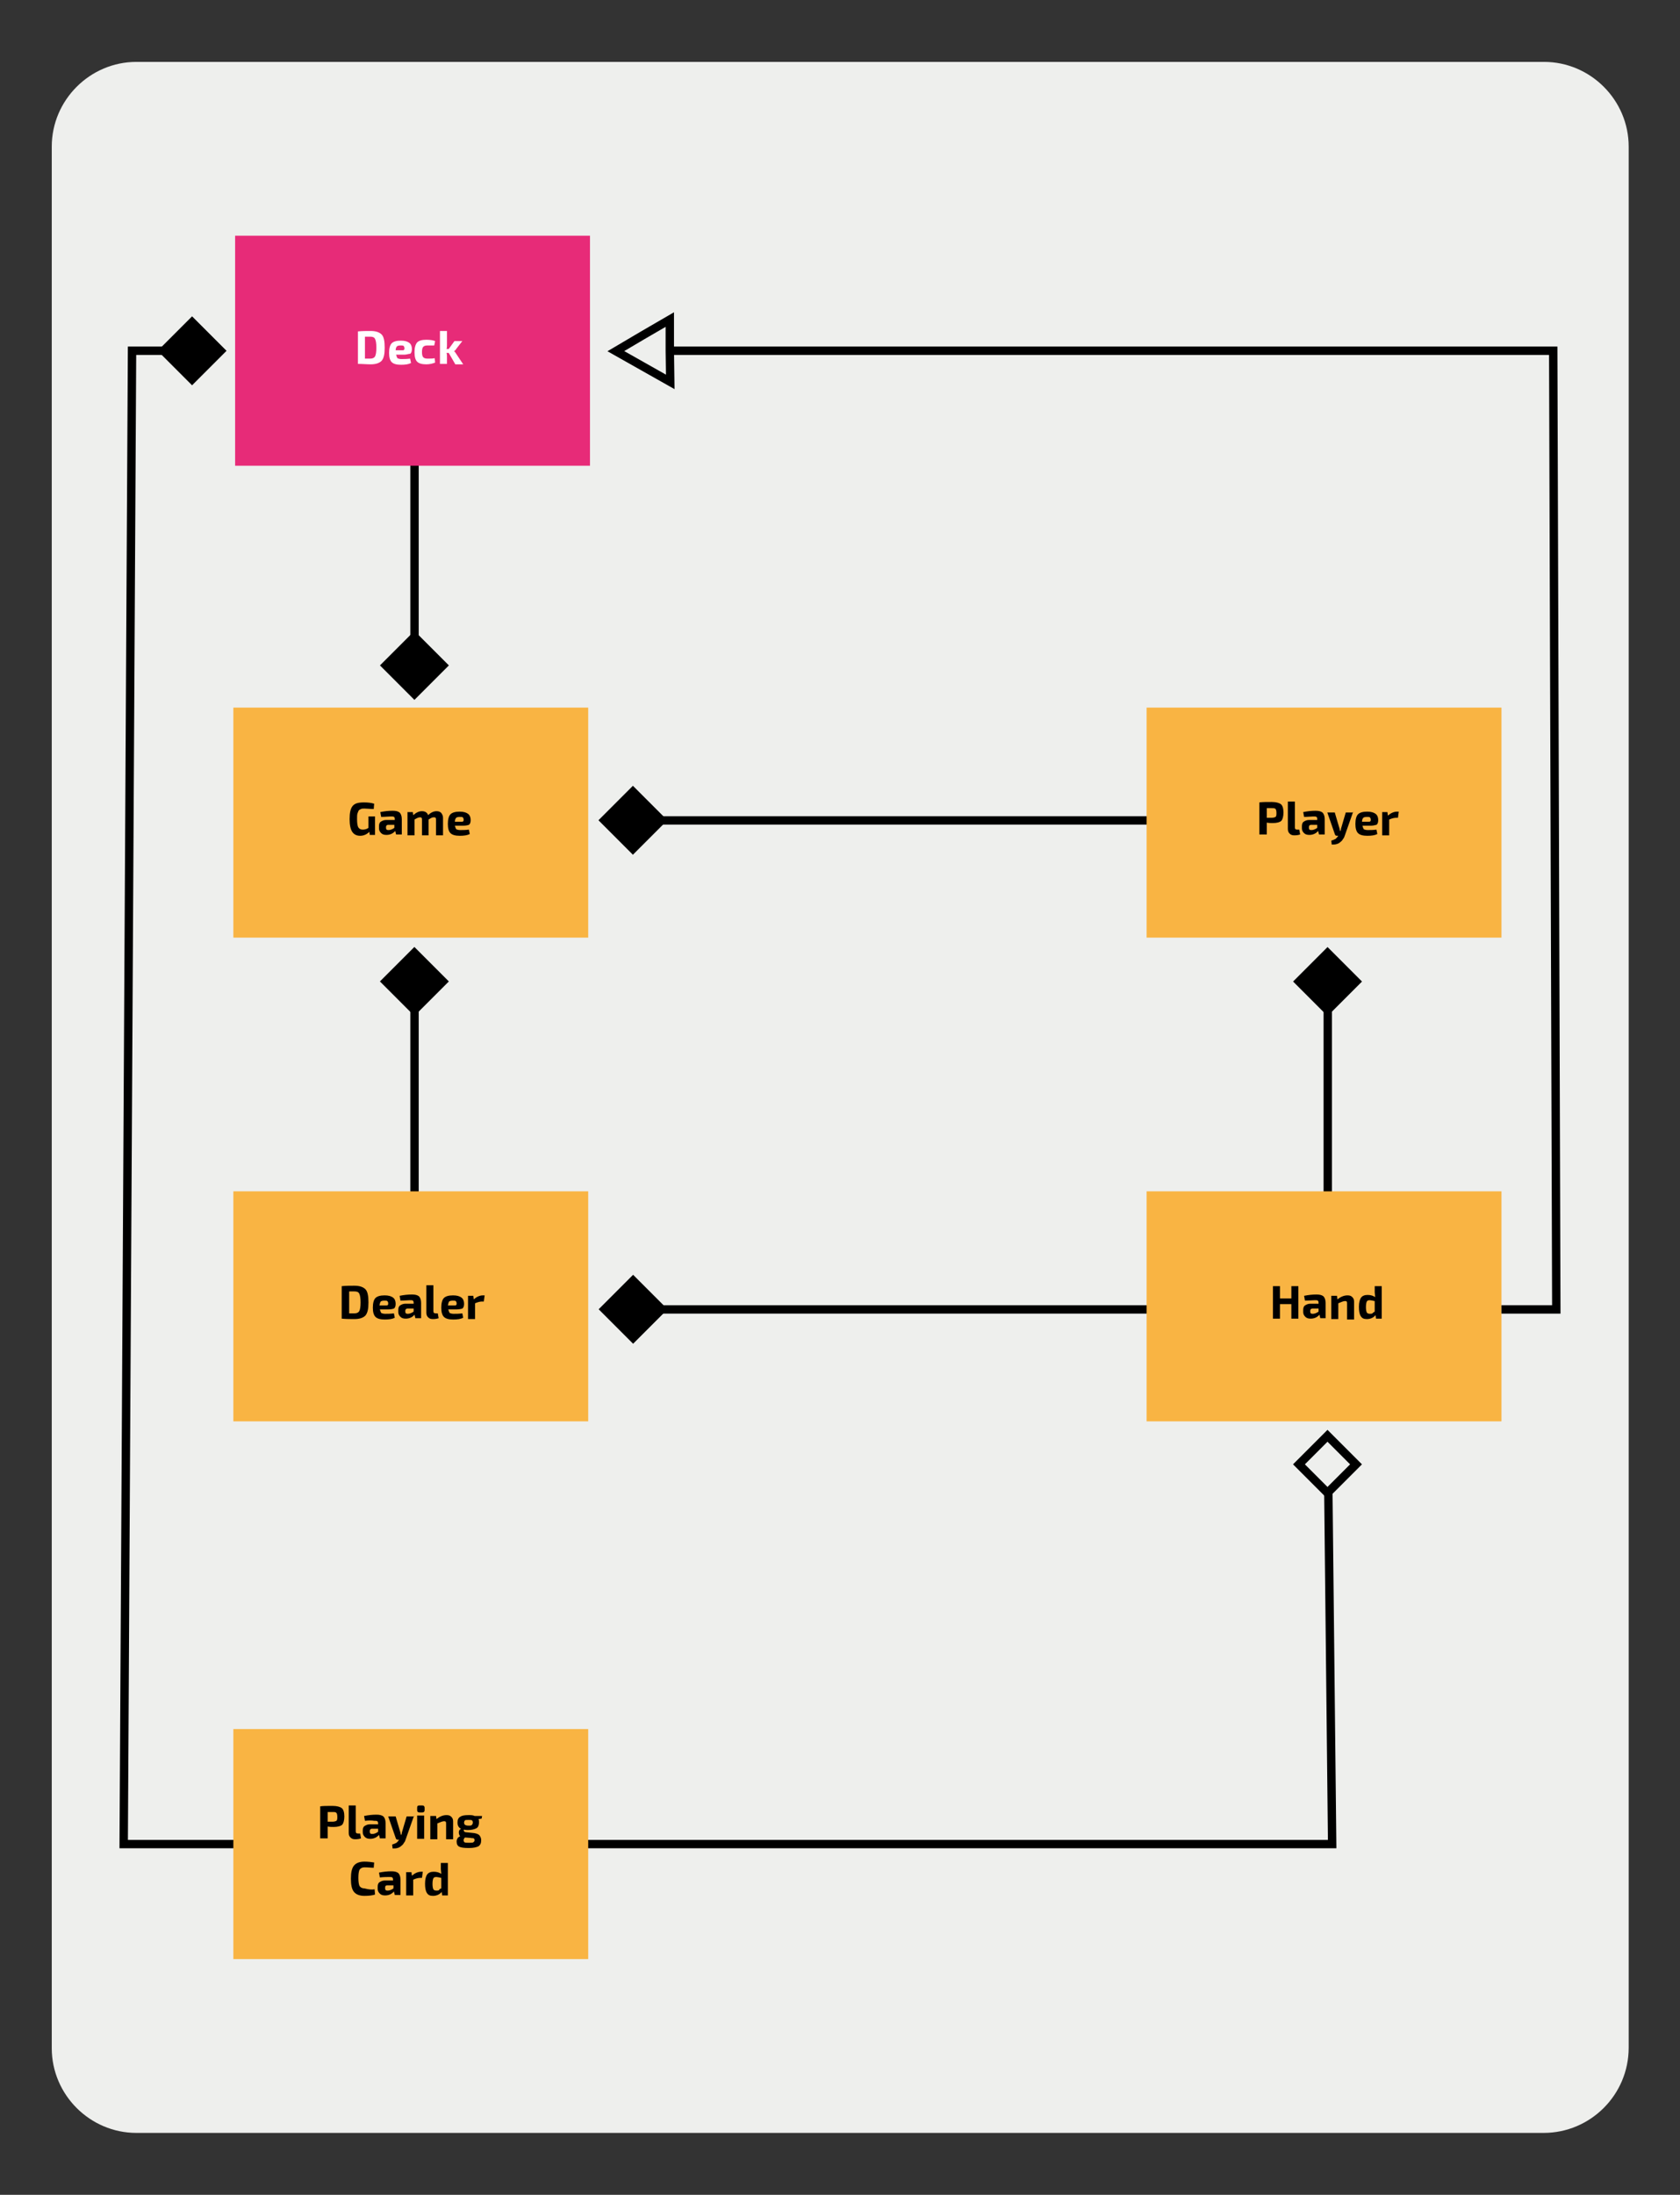
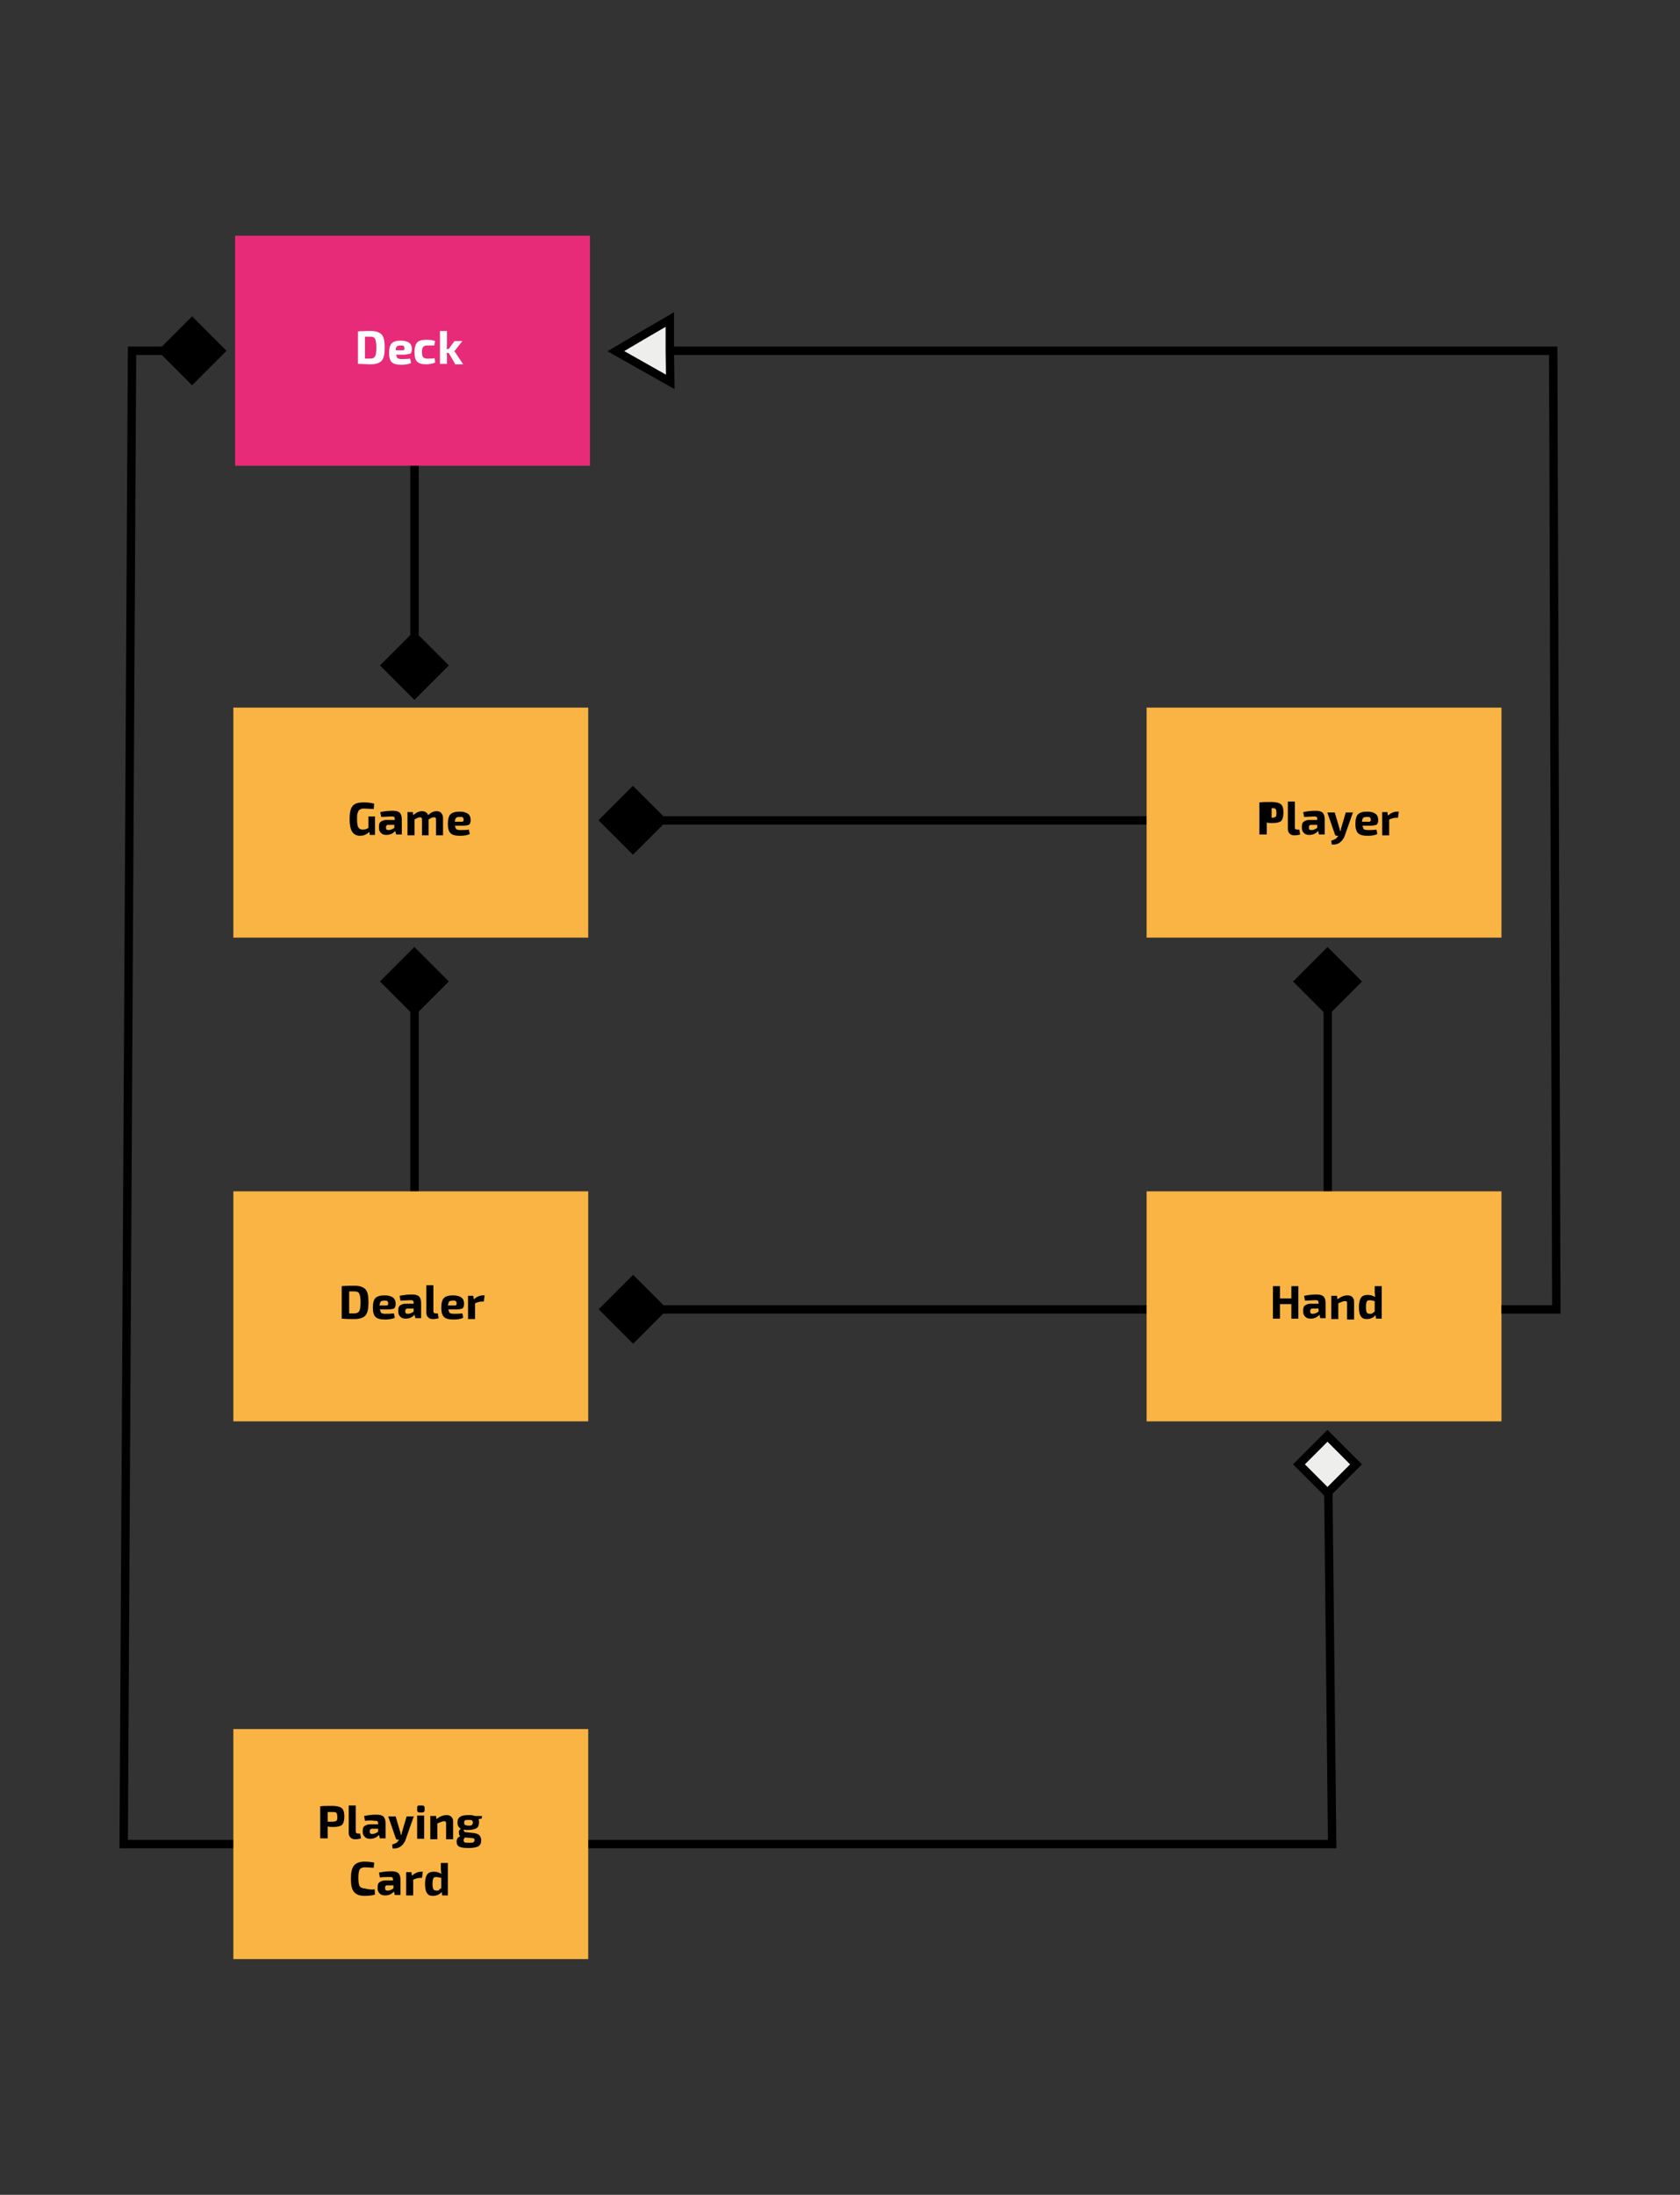
<svg xmlns="http://www.w3.org/2000/svg" version="1.1" id="Layer_3" x="0px" y="0px" viewBox="0 0 383 500" style="enable-background:new 0 0 383 500;" xml:space="preserve">
  <rect x="0" y="0" width="383" height="500" fill="#333333" stroke="none" />
  <style type="text/css">
	.st0{fill:#EEEFED;}
	.st1{opacity:0.13;}
	.st2{fill:none;stroke:#999999;stroke-width:0.235;stroke-miterlimit:10;}
	.st3{fill:#EEEFED;stroke:#999999;stroke-width:0.235;stroke-miterlimit:10;}
	.st4{fill:#CCCCCC;stroke:#999999;stroke-width:0.235;stroke-miterlimit:10;}
	.st5{fill:none;stroke:#999999;stroke-width:0.235;stroke-miterlimit:10;stroke-dasharray:1.878;}
	.st6{fill:none;stroke:#000000;stroke-width:1.2;stroke-miterlimit:10;}
	.st7{fill:#E72B78;}
	.st8{fill:#FFFFFF;}
	.st9{fill:#F9B443;}
	.st10{fill:none;stroke:#000000;stroke-width:1.414;stroke-miterlimit:10;}
	.st11{fill:#FFFFFF;stroke:#000000;stroke-width:0.686;stroke-miterlimit:10;}
	.st12{opacity:0.91;}
	.st13{fill:#FF3369;}
	.st14{fill:#FFAE00;}
	.st15{fill:#723F33;}
	.st16{opacity:0.28;fill:#542C1C;enable-background:new    ;}
	.st17{opacity:0.6;fill:#603826;enable-background:new    ;}
	.st18{fill:#603826;}
	.st19{opacity:0.4;fill:#603826;enable-background:new    ;}
	.st20{fill:#F4F4F4;}
	.st21{fill:#DBDDDC;}
	.st22{fill:#B2B2B2;}
	.st23{fill:#E09220;}
	.st24{opacity:0.28;fill:#603826;enable-background:new    ;}
	.st25{fill:#C40E50;}
	.st26{fill:#FFFFFF;stroke:#000000;stroke-width:0.953;stroke-miterlimit:10;}
	.st27{clip-path:url(#XMLID_5_);}
	.st28{clip-path:url(#XMLID_40_);}
	.st29{fill:#FFB53F;}
	.st30{fill:none;stroke:url(#SVGID_1_);stroke-width:0.376;stroke-miterlimit:10;}
	.st31{fill:#0E0E0E;}
	.st32{fill:#010101;}
	.st33{fill:#E5E5E5;}
	.st34{fill:#EAEAEA;}
	.st35{fill:#E8E8E8;}
	.st36{fill:#FFFFFF;stroke:#000000;stroke-width:0.327;stroke-miterlimit:10;}
	.st37{opacity:0.44;}
	.st38{fill:#EA9628;}
	.st39{fill:#0D48CC;}
	.st40{fill:#AA0550;}
	.st41{fill:#BC1B5C;}
	.st42{fill:#DD891B;}
	.st43{fill:#002A75;}
	.st44{fill:#06307A;}
	.st45{fill:#CCCCCC;}
	.st46{fill:#71399F;}
	.st47{fill:#03347A;}
	.st48{fill:none;stroke:#EEEFED;stroke-width:3.154;stroke-miterlimit:10;}
	.st49{opacity:0.24;fill:#56330A;}
	.st50{stroke:#000000;stroke-width:2.089;stroke-miterlimit:10;}
	.st51{fill:#EEEFED;stroke:#000000;stroke-width:2.089;stroke-miterlimit:10;}
	.st52{stroke:#000000;stroke-width:1.7;stroke-miterlimit:10;}
	.st53{fill:#EEEFED;stroke:#000000;stroke-width:1.7;stroke-miterlimit:10;}
	.st54{stroke:#000000;stroke-width:1.3;stroke-miterlimit:10;}
	.st55{fill:#EEEFED;stroke:#000000;stroke-width:1.3;stroke-miterlimit:10;}
	.st56{stroke:#000000;stroke-width:2;stroke-miterlimit:10;}
	.st57{stroke:#000000;stroke-width:1.912;stroke-miterlimit:10;}
	.st58{fill:none;stroke:#000000;stroke-width:1.912;stroke-miterlimit:10;}
	.st59{clip-path:url(#XMLID_211_);}
	.st60{clip-path:url(#XMLID_212_);}
	.st61{fill:none;stroke:url(#SVGID_2_);stroke-width:0.27;stroke-miterlimit:10;}
	.st62{stroke:#000000;stroke-width:0.5;stroke-miterlimit:10;}
	.st63{fill:#FFFFFF;stroke:#000000;stroke-width:0.899;stroke-miterlimit:10;}
	.st64{stroke:#000000;stroke-width:1.2;stroke-miterlimit:10;}
	.st65{fill:#EEEFED;stroke:#000000;stroke-width:1.2;stroke-miterlimit:10;}
	.st66{fill:#EEEFED;stroke:#000000;stroke-width:2;stroke-miterlimit:10;}
	.st67{fill:#EEEFED;stroke:#000000;stroke-width:1.912;stroke-miterlimit:10;}
</style>
-   <path class="st0" d="M351.9,485.9H31.1c-10.6,0-19.3-8.7-19.3-19.3V33.4c0-10.6,8.7-19.3,19.3-19.3h320.9c10.6,0,19.3,8.7,19.3,19.3  v433.1C371.3,477.2,362.6,485.9,351.9,485.9z" />
  <line class="st57" x1="94.5" y1="71.1" x2="94.5" y2="152.6" />
  <rect x="53.6" y="53.7" class="st7" width="80.9" height="52.4" />
  <g>
    <path class="st8" d="M81.6,82.9v-7.4c1-0.1,2-0.1,2.9-0.1c1.2,0,2,0.3,2.5,0.8c0.5,0.5,0.7,1.5,0.7,3s-0.2,2.4-0.7,3   c-0.5,0.5-1.3,0.8-2.5,0.8C83.6,83,82.6,82.9,81.6,82.9z M83.2,76.7v5c0.1,0,0.3,0,0.6,0c0.3,0,0.5,0,0.6,0c0.6,0,0.9-0.2,1.1-0.5   c0.2-0.4,0.3-1,0.3-2c0-1-0.1-1.6-0.3-2c-0.2-0.4-0.6-0.5-1.1-0.5L83.2,76.7z" />
    <path class="st8" d="M92.2,80.8h-1.9c0.1,0.4,0.2,0.6,0.3,0.8c0.2,0.1,0.5,0.2,0.9,0.2c0.6,0,1.2,0,2-0.1l0.2,1   c-0.6,0.3-1.3,0.4-2.3,0.4c-1,0-1.7-0.2-2.1-0.6s-0.6-1.1-0.6-2.1c0-1,0.2-1.8,0.6-2.2s1.1-0.6,2.1-0.6c0.9,0,1.5,0.2,1.9,0.5   c0.4,0.3,0.6,0.8,0.6,1.4c0,0.5-0.1,0.9-0.4,1.1C93.1,80.6,92.7,80.8,92.2,80.8z M90.2,79.8h1.5c0.2,0,0.3,0,0.4-0.1   c0.1-0.1,0.1-0.2,0.1-0.4c0-0.2-0.1-0.4-0.2-0.5c-0.1-0.1-0.4-0.1-0.7-0.1c-0.4,0-0.7,0.1-0.8,0.2S90.2,79.3,90.2,79.8z" />
    <path class="st8" d="M99.1,81.6l0.1,1c-0.5,0.2-1.2,0.4-2,0.4c-1,0-1.7-0.2-2.1-0.6c-0.4-0.4-0.6-1.1-0.6-2.2c0-1,0.2-1.7,0.6-2.2   c0.4-0.4,1.1-0.6,2.1-0.6c0.8,0,1.5,0.1,2,0.3l-0.2,1c-0.8,0-1.3,0-1.5,0c-0.5,0-0.8,0.1-1,0.3c-0.2,0.2-0.3,0.6-0.3,1.2   s0.1,1,0.3,1.2c0.2,0.2,0.5,0.3,1,0.3C98.1,81.7,98.7,81.7,99.1,81.6z" />
    <path class="st8" d="M102.3,80.4h-0.5c0.1,0.3,0.1,0.6,0.1,0.8v1.7h-1.6v-7.5h1.6v3.1c0,0.4,0,0.7-0.1,1h0.5l1.3-1.8h1.8l-1.4,1.8   c-0.1,0.2-0.3,0.4-0.5,0.5v0c0.2,0.1,0.3,0.3,0.5,0.6l1.6,2.4h-1.8L102.3,80.4z" />
  </g>
  <rect x="53.2" y="161.2" class="st9" width="80.9" height="52.4" />
  <g>
    <path d="M85.5,185.9v4.3h-1.2l-0.1-0.7c-0.6,0.6-1.3,0.9-2.1,0.9c-0.8,0-1.4-0.3-1.8-0.9c-0.4-0.6-0.6-1.6-0.6-2.9   c0-1.4,0.2-2.4,0.7-3c0.5-0.6,1.3-0.8,2.6-0.8c0.9,0,1.7,0.1,2.3,0.3l-0.1,1.2c-0.8,0-1.5-0.1-2.1-0.1c-0.3,0-0.6,0-0.8,0.1   c-0.2,0.1-0.4,0.2-0.5,0.3c-0.1,0.2-0.2,0.4-0.3,0.7s-0.1,0.7-0.1,1.3c0,0.9,0.1,1.6,0.3,1.9s0.5,0.5,1,0.5c0.4,0,0.9-0.1,1.3-0.4   v-2.6H85.5z" />
    <path d="M86.9,186.1l-0.2-1.1c1-0.2,1.9-0.3,2.8-0.3c0.7,0,1.2,0.1,1.6,0.4c0.3,0.3,0.5,0.8,0.5,1.5v3.5h-1.3l-0.2-0.8   c-0.5,0.6-1.2,0.9-2,0.9c-0.5,0-0.9-0.1-1.2-0.4c-0.3-0.3-0.5-0.6-0.5-1.1v-0.5c0-0.4,0.1-0.8,0.4-1c0.3-0.2,0.7-0.4,1.2-0.4H90   v-0.2c0-0.3-0.1-0.5-0.2-0.5c-0.1-0.1-0.3-0.1-0.7-0.1C88.5,186,87.8,186.1,86.9,186.1z M88,188.4v0.2c0,0.4,0.2,0.5,0.6,0.5   c0.4,0,0.9-0.2,1.3-0.5v-0.7h-1.4C88.2,187.9,88,188.1,88,188.4z" />
    <path d="M94.1,184.9l0.1,0.8c0.7-0.6,1.3-0.9,2-0.9c0.7,0,1.2,0.3,1.4,0.9c0.6-0.6,1.3-0.9,1.9-0.9c0.5,0,0.8,0.1,1.1,0.4   c0.2,0.3,0.4,0.6,0.4,1.1v4h-1.6v-3.5c0-0.2,0-0.4-0.1-0.5c-0.1-0.1-0.2-0.1-0.4-0.1c-0.2,0-0.3,0-0.5,0.1s-0.4,0.2-0.7,0.4v3.6   h-1.5v-3.5c0-0.2,0-0.4-0.1-0.5s-0.2-0.1-0.4-0.1c-0.3,0-0.7,0.2-1.2,0.5v3.6h-1.6v-5.3H94.1z" />
    <path d="M105.6,188.1h-1.9c0.1,0.4,0.2,0.6,0.3,0.8c0.2,0.1,0.5,0.2,0.9,0.2c0.6,0,1.2,0,2-0.1l0.2,1c-0.6,0.3-1.3,0.4-2.3,0.4   c-1,0-1.7-0.2-2.1-0.6s-0.6-1.1-0.6-2.1c0-1,0.2-1.8,0.6-2.2s1.1-0.6,2.1-0.6c0.9,0,1.5,0.2,1.9,0.5c0.4,0.3,0.6,0.8,0.6,1.4   c0,0.5-0.1,0.9-0.4,1.1C106.6,188,106.2,188.1,105.6,188.1z M103.7,187.2h1.5c0.2,0,0.3,0,0.4-0.1c0.1-0.1,0.1-0.2,0.1-0.4   c0-0.2-0.1-0.4-0.2-0.5c-0.1-0.1-0.4-0.1-0.7-0.1c-0.4,0-0.7,0.1-0.8,0.2S103.7,186.7,103.7,187.2z" />
  </g>
  <line class="st57" x1="94.5" y1="302.6" x2="94.5" y2="221.2" />
  <rect x="53.2" y="271.4" class="st9" width="80.9" height="52.4" />
  <g>
    <path d="M77.9,300.4V293c1-0.1,2-0.1,2.9-0.1c1.2,0,2,0.3,2.5,0.8c0.5,0.5,0.7,1.5,0.7,3s-0.2,2.4-0.7,3c-0.5,0.5-1.3,0.8-2.5,0.8   C79.9,300.5,78.9,300.5,77.9,300.4z M79.6,294.2v5c0.1,0,0.3,0,0.6,0c0.3,0,0.5,0,0.6,0c0.6,0,0.9-0.2,1.1-0.5c0.2-0.4,0.3-1,0.3-2   c0-1-0.1-1.6-0.3-2c-0.2-0.4-0.6-0.5-1.1-0.5L79.6,294.2z" />
    <path d="M88.5,298.3h-1.9c0.1,0.4,0.2,0.6,0.3,0.8c0.2,0.1,0.5,0.2,0.9,0.2c0.6,0,1.2,0,2-0.1l0.2,1c-0.6,0.3-1.3,0.4-2.3,0.4   c-1,0-1.7-0.2-2.1-0.6s-0.6-1.1-0.6-2.1c0-1,0.2-1.8,0.6-2.2s1.1-0.6,2.1-0.6c0.9,0,1.5,0.2,1.9,0.5c0.4,0.3,0.6,0.8,0.6,1.4   c0,0.5-0.1,0.9-0.4,1.1C89.5,298.2,89.1,298.3,88.5,298.3z M86.5,297.4H88c0.2,0,0.3,0,0.4-0.1c0.1-0.1,0.1-0.2,0.1-0.4   c0-0.2-0.1-0.4-0.2-0.5c-0.1-0.1-0.4-0.1-0.7-0.1c-0.4,0-0.7,0.1-0.8,0.2S86.6,296.9,86.5,297.4z" />
    <path d="M91.3,296.3l-0.2-1.1c1-0.2,1.9-0.3,2.8-0.3c0.7,0,1.2,0.1,1.6,0.4c0.3,0.3,0.5,0.8,0.5,1.5v3.5h-1.3l-0.2-0.8   c-0.5,0.6-1.2,0.9-2,0.9c-0.5,0-0.9-0.1-1.2-0.4c-0.3-0.3-0.5-0.6-0.5-1.1v-0.5c0-0.4,0.1-0.8,0.4-1c0.3-0.2,0.7-0.4,1.2-0.4h1.9   v-0.2c0-0.3-0.1-0.5-0.2-0.5c-0.1-0.1-0.3-0.1-0.7-0.1C92.9,296.2,92.2,296.3,91.3,296.3z M92.4,298.6v0.2c0,0.4,0.2,0.5,0.6,0.5   c0.4,0,0.9-0.2,1.3-0.5v-0.7h-1.4C92.6,298.1,92.4,298.3,92.4,298.6z" />
    <path d="M98.8,292.9v5.8c0,0.4,0.2,0.5,0.6,0.5h0.4l0.2,1.1c-0.3,0.1-0.7,0.2-1.3,0.2c-0.5,0-0.8-0.1-1.1-0.4s-0.4-0.6-0.4-1.1   v-6.2H98.8z" />
    <path d="M104.1,298.3h-1.9c0.1,0.4,0.2,0.6,0.3,0.8c0.2,0.1,0.5,0.2,0.9,0.2c0.6,0,1.2,0,2-0.1l0.2,1c-0.6,0.3-1.3,0.4-2.3,0.4   c-1,0-1.7-0.2-2.1-0.6s-0.6-1.1-0.6-2.1c0-1,0.2-1.8,0.6-2.2s1.1-0.6,2.1-0.6c0.9,0,1.5,0.2,1.9,0.5c0.4,0.3,0.6,0.8,0.6,1.4   c0,0.5-0.1,0.9-0.4,1.1C105.1,298.2,104.6,298.3,104.1,298.3z M102.1,297.4h1.5c0.2,0,0.3,0,0.4-0.1c0.1-0.1,0.1-0.2,0.1-0.4   c0-0.2-0.1-0.4-0.2-0.5c-0.1-0.1-0.4-0.1-0.7-0.1c-0.4,0-0.7,0.1-0.8,0.2S102.2,296.9,102.1,297.4z" />
    <path d="M110.5,295l-0.2,1.5h-0.4c-0.4,0-0.9,0.1-1.6,0.4v3.6h-1.6v-5.3h1.2l0.1,0.8c0.7-0.6,1.4-0.9,2.1-0.9H110.5z" />
  </g>
  <line class="st57" x1="265.4" y1="186.9" x2="142.3" y2="186.9" />
  <line class="st57" x1="265.4" y1="298.3" x2="142.3" y2="298.3" />
  <rect x="261.4" y="161.2" class="st9" width="80.9" height="52.4" />
  <g>
-     <path d="M287.1,190.2v-7.4c0.7-0.1,1.6-0.1,2.8-0.1c1,0,1.7,0.2,2.1,0.5s0.6,1,0.6,1.9c0,0.9-0.2,1.6-0.5,1.9s-1,0.5-1.9,0.5   c-0.5,0-0.9,0-1.4-0.1v2.7H287.1z M288.8,186.3h1.1c0.4,0,0.7-0.1,0.9-0.2c0.2-0.2,0.2-0.5,0.2-0.9c0-0.5-0.1-0.8-0.2-0.9   c-0.2-0.2-0.4-0.2-0.9-0.2l-1.1,0V186.3z" />
+     <path d="M287.1,190.2v-7.4c0.7-0.1,1.6-0.1,2.8-0.1c1,0,1.7,0.2,2.1,0.5s0.6,1,0.6,1.9c0,0.9-0.2,1.6-0.5,1.9s-1,0.5-1.9,0.5   c-0.5,0-0.9,0-1.4-0.1v2.7H287.1z M288.8,186.3h1.1c0.4,0,0.7-0.1,0.9-0.2c0.2-0.2,0.2-0.5,0.2-0.9c0-0.5-0.1-0.8-0.2-0.9   c-0.2-0.2-0.4-0.2-0.9-0.2V186.3z" />
    <path d="M295.2,182.7v5.8c0,0.4,0.2,0.5,0.6,0.5h0.4l0.2,1.1c-0.3,0.1-0.7,0.2-1.3,0.2c-0.5,0-0.8-0.1-1.1-0.4s-0.4-0.6-0.4-1.1   v-6.2H295.2z" />
    <path d="M297.3,186.1l-0.2-1.1c1-0.2,1.9-0.3,2.8-0.3c0.7,0,1.2,0.1,1.6,0.4c0.3,0.3,0.5,0.8,0.5,1.5v3.5h-1.3l-0.2-0.8   c-0.5,0.6-1.2,0.9-2,0.9c-0.5,0-0.9-0.1-1.2-0.4c-0.3-0.3-0.5-0.6-0.5-1.1v-0.5c0-0.4,0.1-0.8,0.4-1c0.3-0.2,0.7-0.4,1.2-0.4h1.9   v-0.2c0-0.3-0.1-0.5-0.2-0.5c-0.1-0.1-0.3-0.1-0.7-0.1C298.9,186,298.2,186.1,297.3,186.1z M298.4,188.4v0.2c0,0.4,0.2,0.5,0.6,0.5   c0.4,0,0.9-0.2,1.3-0.5v-0.7h-1.4C298.6,187.9,298.4,188.1,298.4,188.4z" />
    <path d="M308.5,184.9l-1.9,5.4c-0.1,0.3-0.2,0.6-0.4,0.8c-0.1,0.2-0.3,0.5-0.6,0.7c-0.2,0.2-0.5,0.4-0.9,0.5   c-0.3,0.1-0.7,0.1-1.1,0.1l-0.1-0.9c0.4-0.1,0.8-0.3,1-0.4c0.2-0.2,0.4-0.4,0.6-0.7l0,0h-0.3c-0.3,0-0.4-0.1-0.5-0.4l-1.7-4.9h1.7   l1,3.4c0.1,0.2,0.1,0.5,0.2,0.8h0.1c0-0.1,0.1-0.2,0.1-0.4c0-0.2,0.1-0.3,0.1-0.4l1-3.4H308.5z" />
    <path d="M312.5,188.1h-1.9c0.1,0.4,0.2,0.6,0.3,0.8c0.2,0.1,0.5,0.2,0.9,0.2c0.6,0,1.2,0,2-0.1l0.2,1c-0.6,0.3-1.3,0.4-2.3,0.4   c-1,0-1.7-0.2-2.1-0.6s-0.6-1.1-0.6-2.1c0-1,0.2-1.8,0.6-2.2s1.1-0.6,2.1-0.6c0.9,0,1.5,0.2,1.9,0.5c0.4,0.3,0.6,0.8,0.6,1.4   c0,0.5-0.1,0.9-0.4,1.1C313.4,188,313,188.1,312.5,188.1z M310.5,187.2h1.5c0.2,0,0.3,0,0.4-0.1c0.1-0.1,0.1-0.2,0.1-0.4   c0-0.2-0.1-0.4-0.2-0.5c-0.1-0.1-0.4-0.1-0.7-0.1c-0.4,0-0.7,0.1-0.8,0.2S310.5,186.7,310.5,187.2z" />
    <path d="M318.9,184.8l-0.2,1.5h-0.4c-0.4,0-0.9,0.1-1.6,0.4v3.6h-1.6v-5.3h1.2l0.1,0.8c0.7-0.6,1.4-0.9,2.1-0.9H318.9z" />
  </g>
  <line class="st57" x1="302.7" y1="302.6" x2="302.7" y2="221.2" />
  <rect x="261.4" y="271.4" class="st9" width="80.9" height="52.4" />
  <g>
    <path d="M296,293v7.4h-1.6v-3.3h-2.6v3.3h-1.6V293h1.6v2.8h2.6V293H296z" />
    <path d="M297.5,296.3l-0.2-1.1c1-0.2,1.9-0.3,2.8-0.3c0.7,0,1.2,0.1,1.6,0.4c0.3,0.3,0.5,0.8,0.5,1.5v3.5H301l-0.2-0.8   c-0.5,0.6-1.2,0.9-2,0.9c-0.5,0-0.9-0.1-1.2-0.4c-0.3-0.3-0.5-0.6-0.5-1.1v-0.5c0-0.4,0.1-0.8,0.4-1c0.3-0.2,0.7-0.4,1.2-0.4h1.9   v-0.2c0-0.3-0.1-0.5-0.2-0.5c-0.1-0.1-0.3-0.1-0.7-0.1C299.2,296.2,298.4,296.3,297.5,296.3z M298.7,298.6v0.2   c0,0.4,0.2,0.5,0.6,0.5c0.4,0,0.9-0.2,1.3-0.5v-0.7h-1.4C298.9,298.1,298.7,298.3,298.7,298.6z" />
    <path d="M304.8,295.2l0.1,0.8c0.8-0.6,1.5-0.9,2.3-0.9c0.5,0,0.8,0.1,1.1,0.4c0.3,0.3,0.4,0.6,0.4,1.1v4h-1.6V297   c0-0.2,0-0.4-0.1-0.5c-0.1-0.1-0.2-0.1-0.4-0.1c-0.3,0-0.8,0.2-1.5,0.5v3.6h-1.6v-5.3H304.8z" />
    <path d="M315,292.9v7.5h-1.3l-0.1-0.8c-0.5,0.6-1.2,0.9-2,0.9c-0.7,0-1.1-0.2-1.4-0.7c-0.3-0.5-0.4-1.2-0.4-2.1   c0-1,0.2-1.7,0.5-2.1c0.3-0.4,0.8-0.6,1.5-0.6c0.7,0,1.3,0.2,1.7,0.5c0-0.4-0.1-0.8-0.1-1.1v-1.4H315z M313.4,298.8v-2.4   c-0.5-0.1-0.9-0.2-1.1-0.2c-0.4,0-0.6,0.1-0.7,0.3c-0.1,0.2-0.2,0.6-0.2,1.3c0,0.6,0.1,1,0.2,1.2s0.4,0.3,0.7,0.3   c0.2,0,0.4,0,0.6-0.1C312.9,299.1,313.1,299,313.4,298.8z" />
  </g>
  <polyline class="st58" points="128.7,420.1 303.7,420.1 302.8,337 " />
  <polyline class="st58" points="53.6,420.1 28.2,420.1 30.1,79.9 40.9,79.9 " />
  <polyline class="st58" points="342.3,298.3 354.8,298.3 354.1,79.9 146.7,79.9 " />
  <rect x="39.2" y="75.3" transform="matrix(0.707 0.707 -0.707 0.707 69.313 -7.538)" class="st57" width="9.2" height="9.2" />
  <rect x="139.7" y="182.3" transform="matrix(0.707 0.707 -0.707 0.707 174.407 -47.294)" class="st57" width="9.2" height="9.2" />
  <rect x="139.7" y="293.7" transform="matrix(0.707 0.707 -0.707 0.707 253.213 -14.652)" class="st57" width="9.2" height="9.2" />
  <rect x="89.9" y="147" transform="matrix(0.707 -0.707 0.707 0.707 -79.514 111.219)" class="st57" width="9.2" height="9.2" />
  <rect x="89.9" y="219" transform="matrix(0.707 -0.707 0.707 0.707 -130.426 132.308)" class="st57" width="9.2" height="9.2" />
  <rect x="298.1" y="219" transform="matrix(0.707 -0.707 0.707 0.707 -69.445 279.528)" class="st57" width="9.2" height="9.2" />
  <rect x="298.1" y="329" transform="matrix(0.707 -0.707 0.707 0.707 -147.227 311.746)" class="st67" width="9.2" height="9.2" />
  <rect x="53.2" y="393.9" class="st9" width="80.9" height="52.4" />
  <g>
    <path d="M73,418.9v-7.4c0.7-0.1,1.6-0.1,2.8-0.1c1,0,1.7,0.2,2.1,0.5s0.6,1,0.6,1.9c0,0.9-0.2,1.6-0.5,1.9s-1,0.5-1.9,0.5   c-0.5,0-0.9,0-1.4-0.1v2.7H73z M74.7,415h1.1c0.4,0,0.7-0.1,0.9-0.2c0.2-0.2,0.2-0.5,0.2-0.9c0-0.5-0.1-0.8-0.2-0.9   c-0.2-0.2-0.4-0.2-0.9-0.2l-1.1,0V415z" />
    <path d="M81.1,411.4v5.8c0,0.4,0.2,0.5,0.6,0.5h0.4l0.2,1.1c-0.3,0.1-0.7,0.2-1.3,0.2c-0.5,0-0.8-0.1-1.1-0.4s-0.4-0.6-0.4-1.1   v-6.2H81.1z" />
    <path d="M83.2,414.8l-0.2-1.1c1-0.2,1.9-0.3,2.8-0.3c0.7,0,1.2,0.1,1.6,0.4c0.3,0.3,0.5,0.8,0.5,1.5v3.5h-1.3l-0.2-0.8   c-0.5,0.6-1.2,0.9-2,0.9c-0.5,0-0.9-0.1-1.2-0.4c-0.3-0.3-0.5-0.6-0.5-1.1V417c0-0.4,0.1-0.8,0.4-1c0.3-0.2,0.7-0.4,1.2-0.4h1.9   v-0.2c0-0.3-0.1-0.5-0.2-0.5c-0.1-0.1-0.3-0.1-0.7-0.1C84.8,414.7,84.1,414.7,83.2,414.8z M84.3,417.1v0.2c0,0.4,0.2,0.5,0.6,0.5   c0.4,0,0.9-0.2,1.3-0.5v-0.7h-1.4C84.5,416.6,84.3,416.8,84.3,417.1z" />
    <path d="M94.4,413.6l-1.9,5.4c-0.1,0.3-0.2,0.6-0.4,0.8c-0.1,0.2-0.3,0.5-0.6,0.7c-0.2,0.2-0.5,0.4-0.9,0.5   c-0.3,0.1-0.7,0.1-1.1,0.1l-0.1-0.9c0.4-0.1,0.8-0.3,1-0.4c0.2-0.2,0.4-0.4,0.6-0.7l0,0h-0.3c-0.3,0-0.4-0.1-0.5-0.4l-1.7-4.9h1.7   l1,3.4c0.1,0.2,0.1,0.5,0.2,0.8h0.1c0-0.1,0.1-0.2,0.1-0.4c0-0.2,0.1-0.3,0.1-0.4l1-3.4H94.4z" />
    <path d="M95.6,411.3h0.7c0.3,0,0.5,0.2,0.5,0.5v0.6c0,0.3-0.2,0.5-0.5,0.5h-0.7c-0.3,0-0.5-0.2-0.5-0.5v-0.6   C95.1,411.4,95.3,411.3,95.6,411.3z M96.7,418.9h-1.6v-5.3h1.6V418.9z" />
    <path d="M99.4,413.6l0.1,0.8c0.8-0.6,1.5-0.9,2.3-0.9c0.5,0,0.8,0.1,1.1,0.4c0.3,0.3,0.4,0.6,0.4,1.1v4h-1.6v-3.5   c0-0.2,0-0.4-0.1-0.5c-0.1-0.1-0.2-0.1-0.4-0.1c-0.3,0-0.8,0.2-1.5,0.5v3.6h-1.6v-5.3H99.4z" />
    <path d="M109.8,414.3l-0.7,0.1c0.1,0.2,0.1,0.5,0.1,0.8c0,0.6-0.2,1.1-0.6,1.3s-1,0.4-1.9,0.4c-0.3,0-0.6,0-0.9-0.1   c-0.1,0.1-0.1,0.2,0,0.4c0.1,0.1,0.2,0.2,0.4,0.2l1.9,0.2c0.5,0.1,0.9,0.2,1.2,0.5c0.2,0.3,0.4,0.6,0.4,1.1c0,0.7-0.2,1.1-0.6,1.4   c-0.4,0.2-1.1,0.4-2.2,0.4c-1.1,0-1.8-0.1-2.2-0.3c-0.4-0.2-0.6-0.6-0.6-1.2c0-0.3,0.1-0.5,0.2-0.7s0.3-0.3,0.6-0.5   c-0.2-0.2-0.3-0.5-0.3-0.9s0.2-0.6,0.5-0.8c-0.5-0.2-0.8-0.7-0.8-1.4c0-0.6,0.2-1.1,0.6-1.3c0.4-0.3,1-0.4,1.9-0.4   c0.6,0,1,0,1.4,0.2h1.7L109.8,414.3z M107.3,418.7l-1.3-0.1c-0.2,0.2-0.3,0.4-0.3,0.6c0,0.3,0.1,0.4,0.2,0.5c0.2,0.1,0.5,0.1,1,0.1   c0.5,0,0.9,0,1-0.1s0.3-0.2,0.3-0.5c0-0.2-0.1-0.3-0.2-0.4S107.6,418.8,107.3,418.7z M106.8,415.9c0.4,0,0.7,0,0.8-0.2   c0.1-0.1,0.2-0.3,0.2-0.5c0-0.3-0.1-0.4-0.2-0.5c-0.1-0.1-0.4-0.1-0.8-0.1s-0.7,0-0.8,0.1s-0.2,0.3-0.2,0.5c0,0.3,0.1,0.4,0.2,0.5   C106.1,415.8,106.4,415.9,106.8,415.9z" />
    <path d="M85.4,430.4l0.1,1.2c-0.6,0.2-1.4,0.3-2.4,0.3c-1.1,0-1.9-0.3-2.4-0.9c-0.5-0.6-0.7-1.6-0.7-3c0-1.4,0.2-2.4,0.7-3   s1.3-0.9,2.4-0.9c0.8,0,1.6,0.1,2.2,0.2l-0.1,1.2c-0.6,0-1.3-0.1-2.1-0.1c-0.5,0-0.9,0.2-1.1,0.5c-0.2,0.3-0.3,1-0.3,1.9   s0.1,1.6,0.3,1.9c0.2,0.3,0.6,0.5,1.1,0.5C84.2,430.5,84.9,430.5,85.4,430.4z" />
    <path d="M86.6,427.7l-0.2-1.1c1-0.2,1.9-0.3,2.8-0.3c0.7,0,1.2,0.1,1.6,0.4c0.3,0.3,0.5,0.8,0.5,1.5v3.5h-1.3l-0.2-0.8   c-0.5,0.6-1.2,0.9-2,0.9c-0.5,0-0.9-0.1-1.2-0.4c-0.3-0.3-0.5-0.6-0.5-1.1v-0.5c0-0.4,0.1-0.8,0.4-1c0.3-0.2,0.7-0.4,1.2-0.4h1.9   v-0.2c0-0.3-0.1-0.5-0.2-0.5c-0.1-0.1-0.3-0.1-0.7-0.1C88.3,427.6,87.5,427.6,86.6,427.7z M87.8,430v0.2c0,0.4,0.2,0.5,0.6,0.5   c0.4,0,0.9-0.2,1.3-0.5v-0.7h-1.4C88,429.5,87.8,429.6,87.8,430z" />
    <path d="M96.4,426.3l-0.2,1.5h-0.4c-0.4,0-0.9,0.1-1.6,0.4v3.6h-1.6v-5.3h1.2l0.1,0.8c0.7-0.6,1.4-0.9,2.1-0.9H96.4z" />
    <path d="M102.1,424.3v7.5h-1.3l-0.1-0.8c-0.5,0.6-1.2,0.9-2,0.9c-0.7,0-1.1-0.2-1.4-0.7c-0.3-0.5-0.4-1.2-0.4-2.1   c0-1,0.2-1.7,0.5-2.1c0.3-0.4,0.8-0.6,1.5-0.6c0.7,0,1.3,0.2,1.7,0.5c0-0.4-0.1-0.8-0.1-1.1v-1.4H102.1z M100.6,430.2v-2.4   c-0.5-0.1-0.9-0.2-1.1-0.2c-0.4,0-0.6,0.1-0.7,0.3c-0.1,0.2-0.2,0.6-0.2,1.3c0,0.6,0.1,1,0.2,1.2s0.4,0.3,0.7,0.3   c0.2,0,0.4,0,0.6-0.1C100.1,430.4,100.3,430.3,100.6,430.2z" />
  </g>
  <polygon class="st67" points="152.7,79.9 152.8,87 146.6,83.5 140.4,80 146.5,76.4 152.7,72.8 " />
</svg>